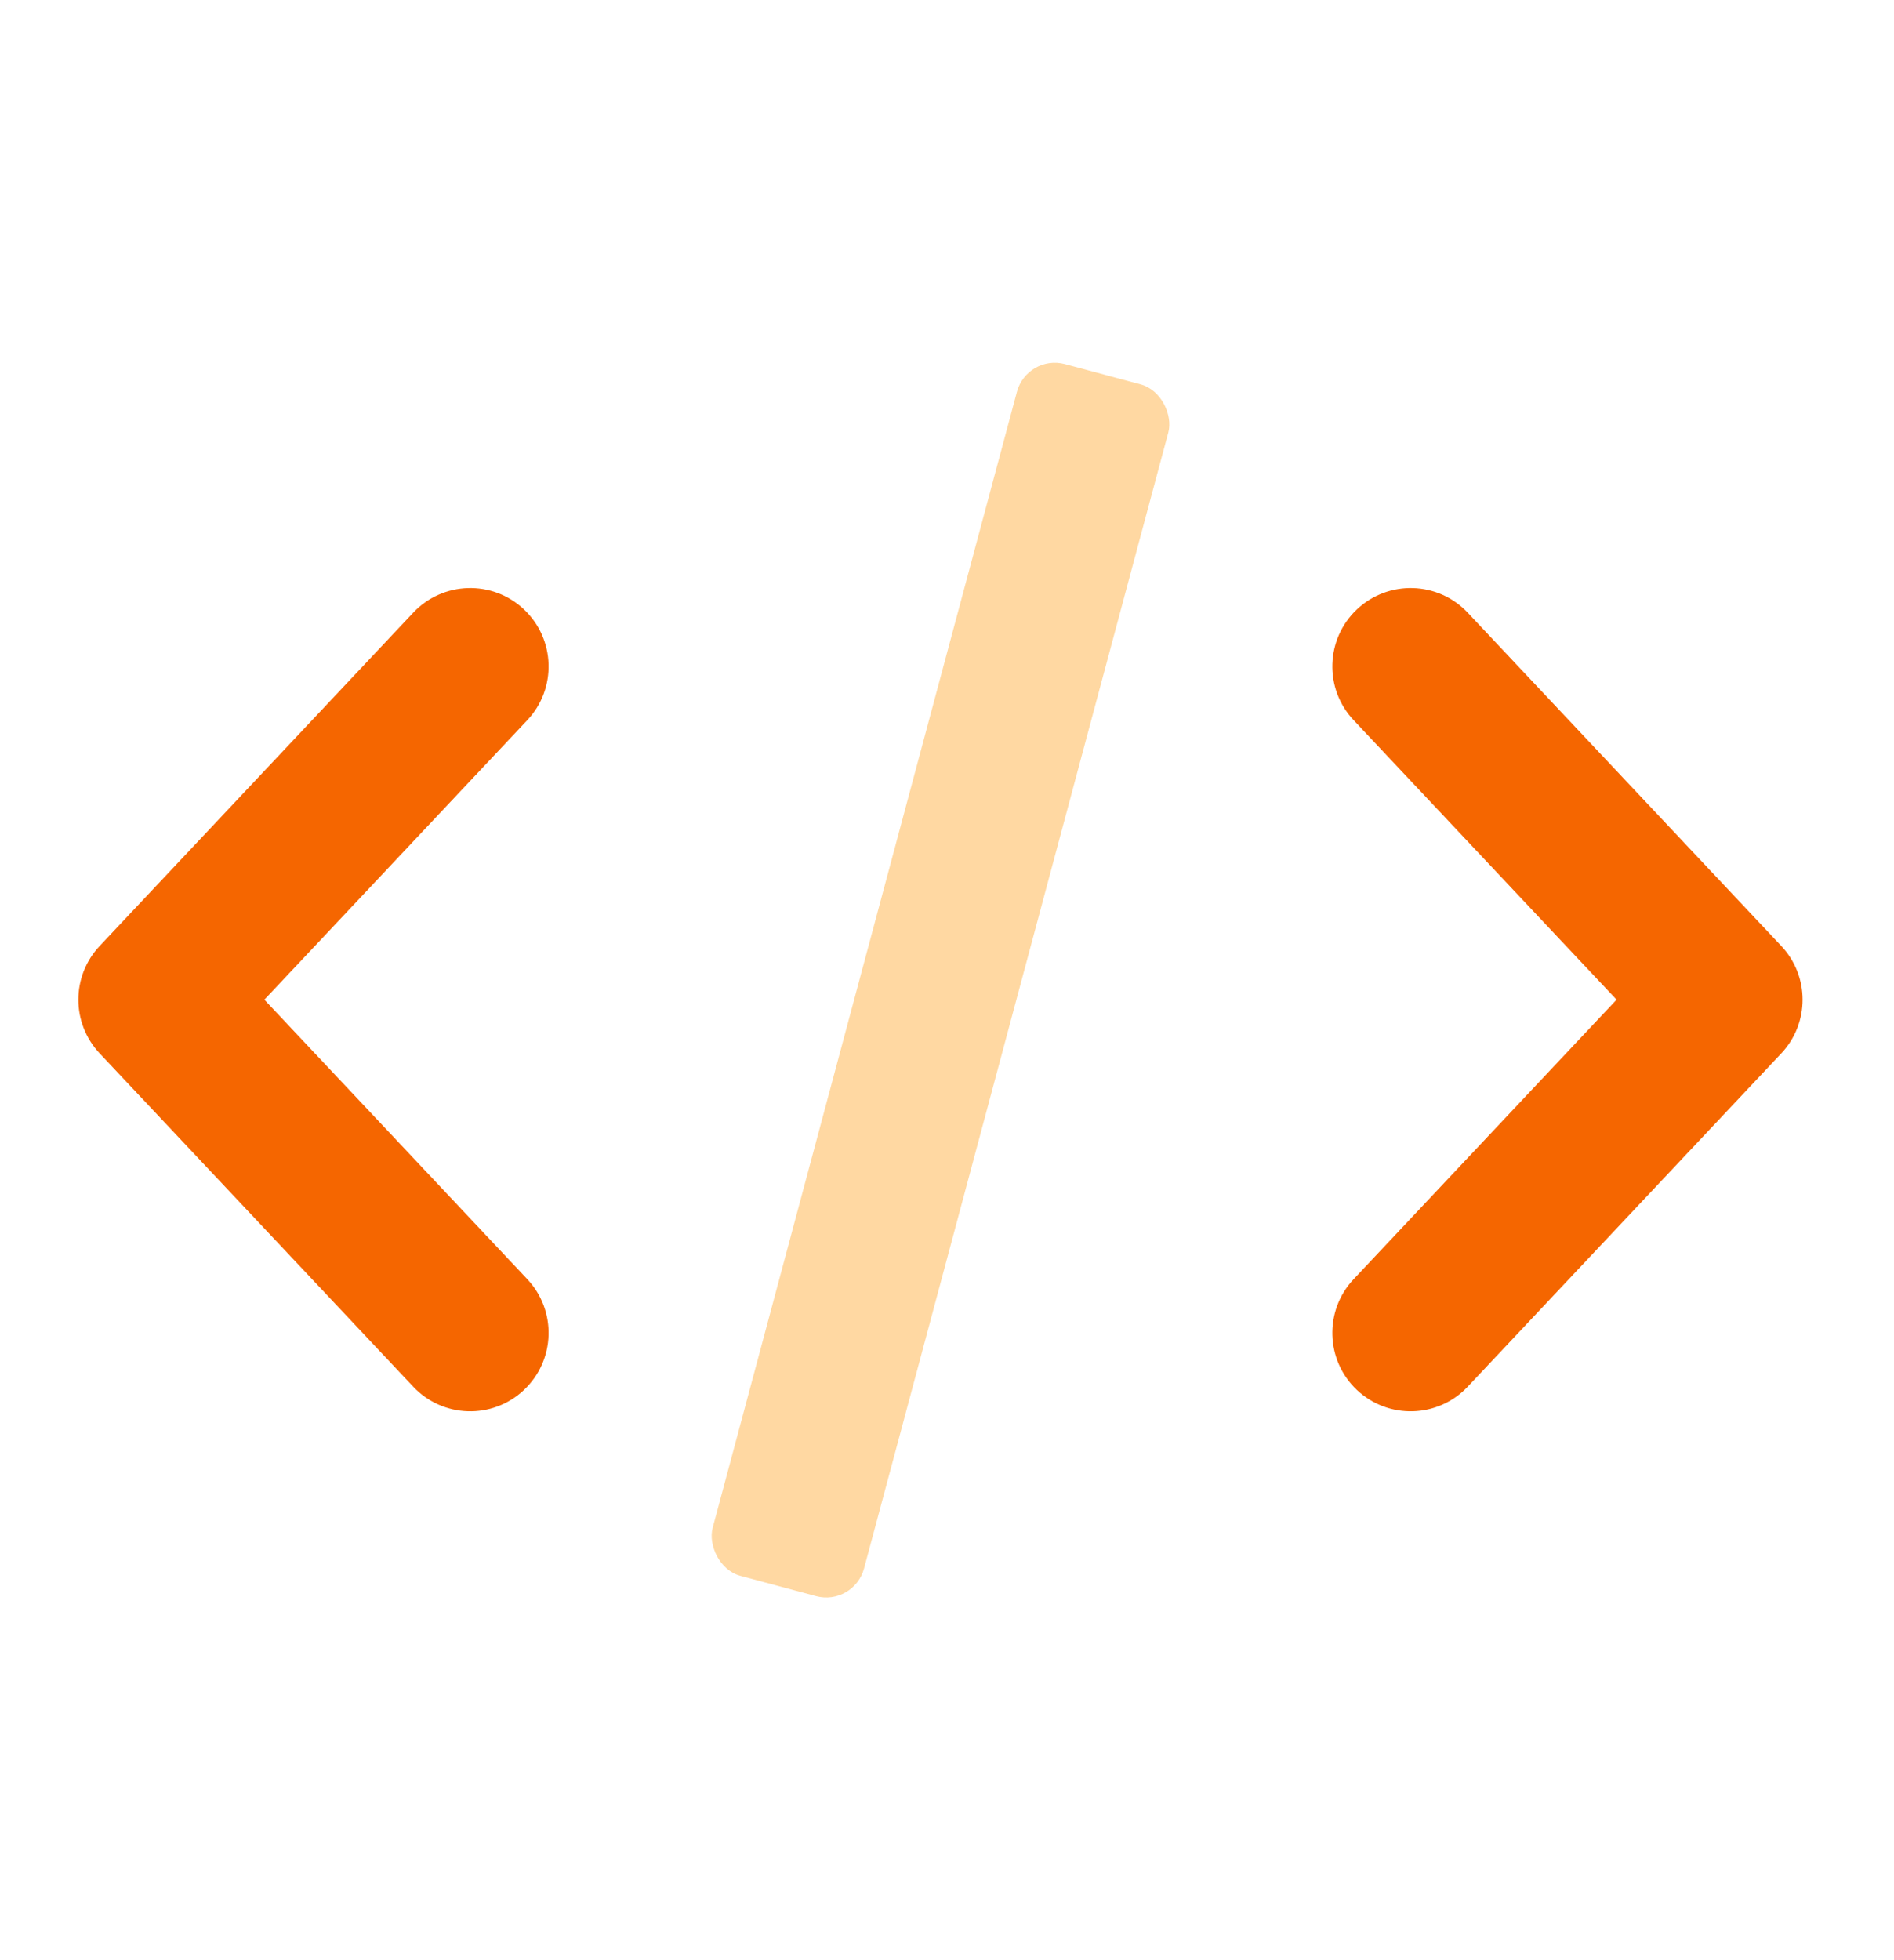
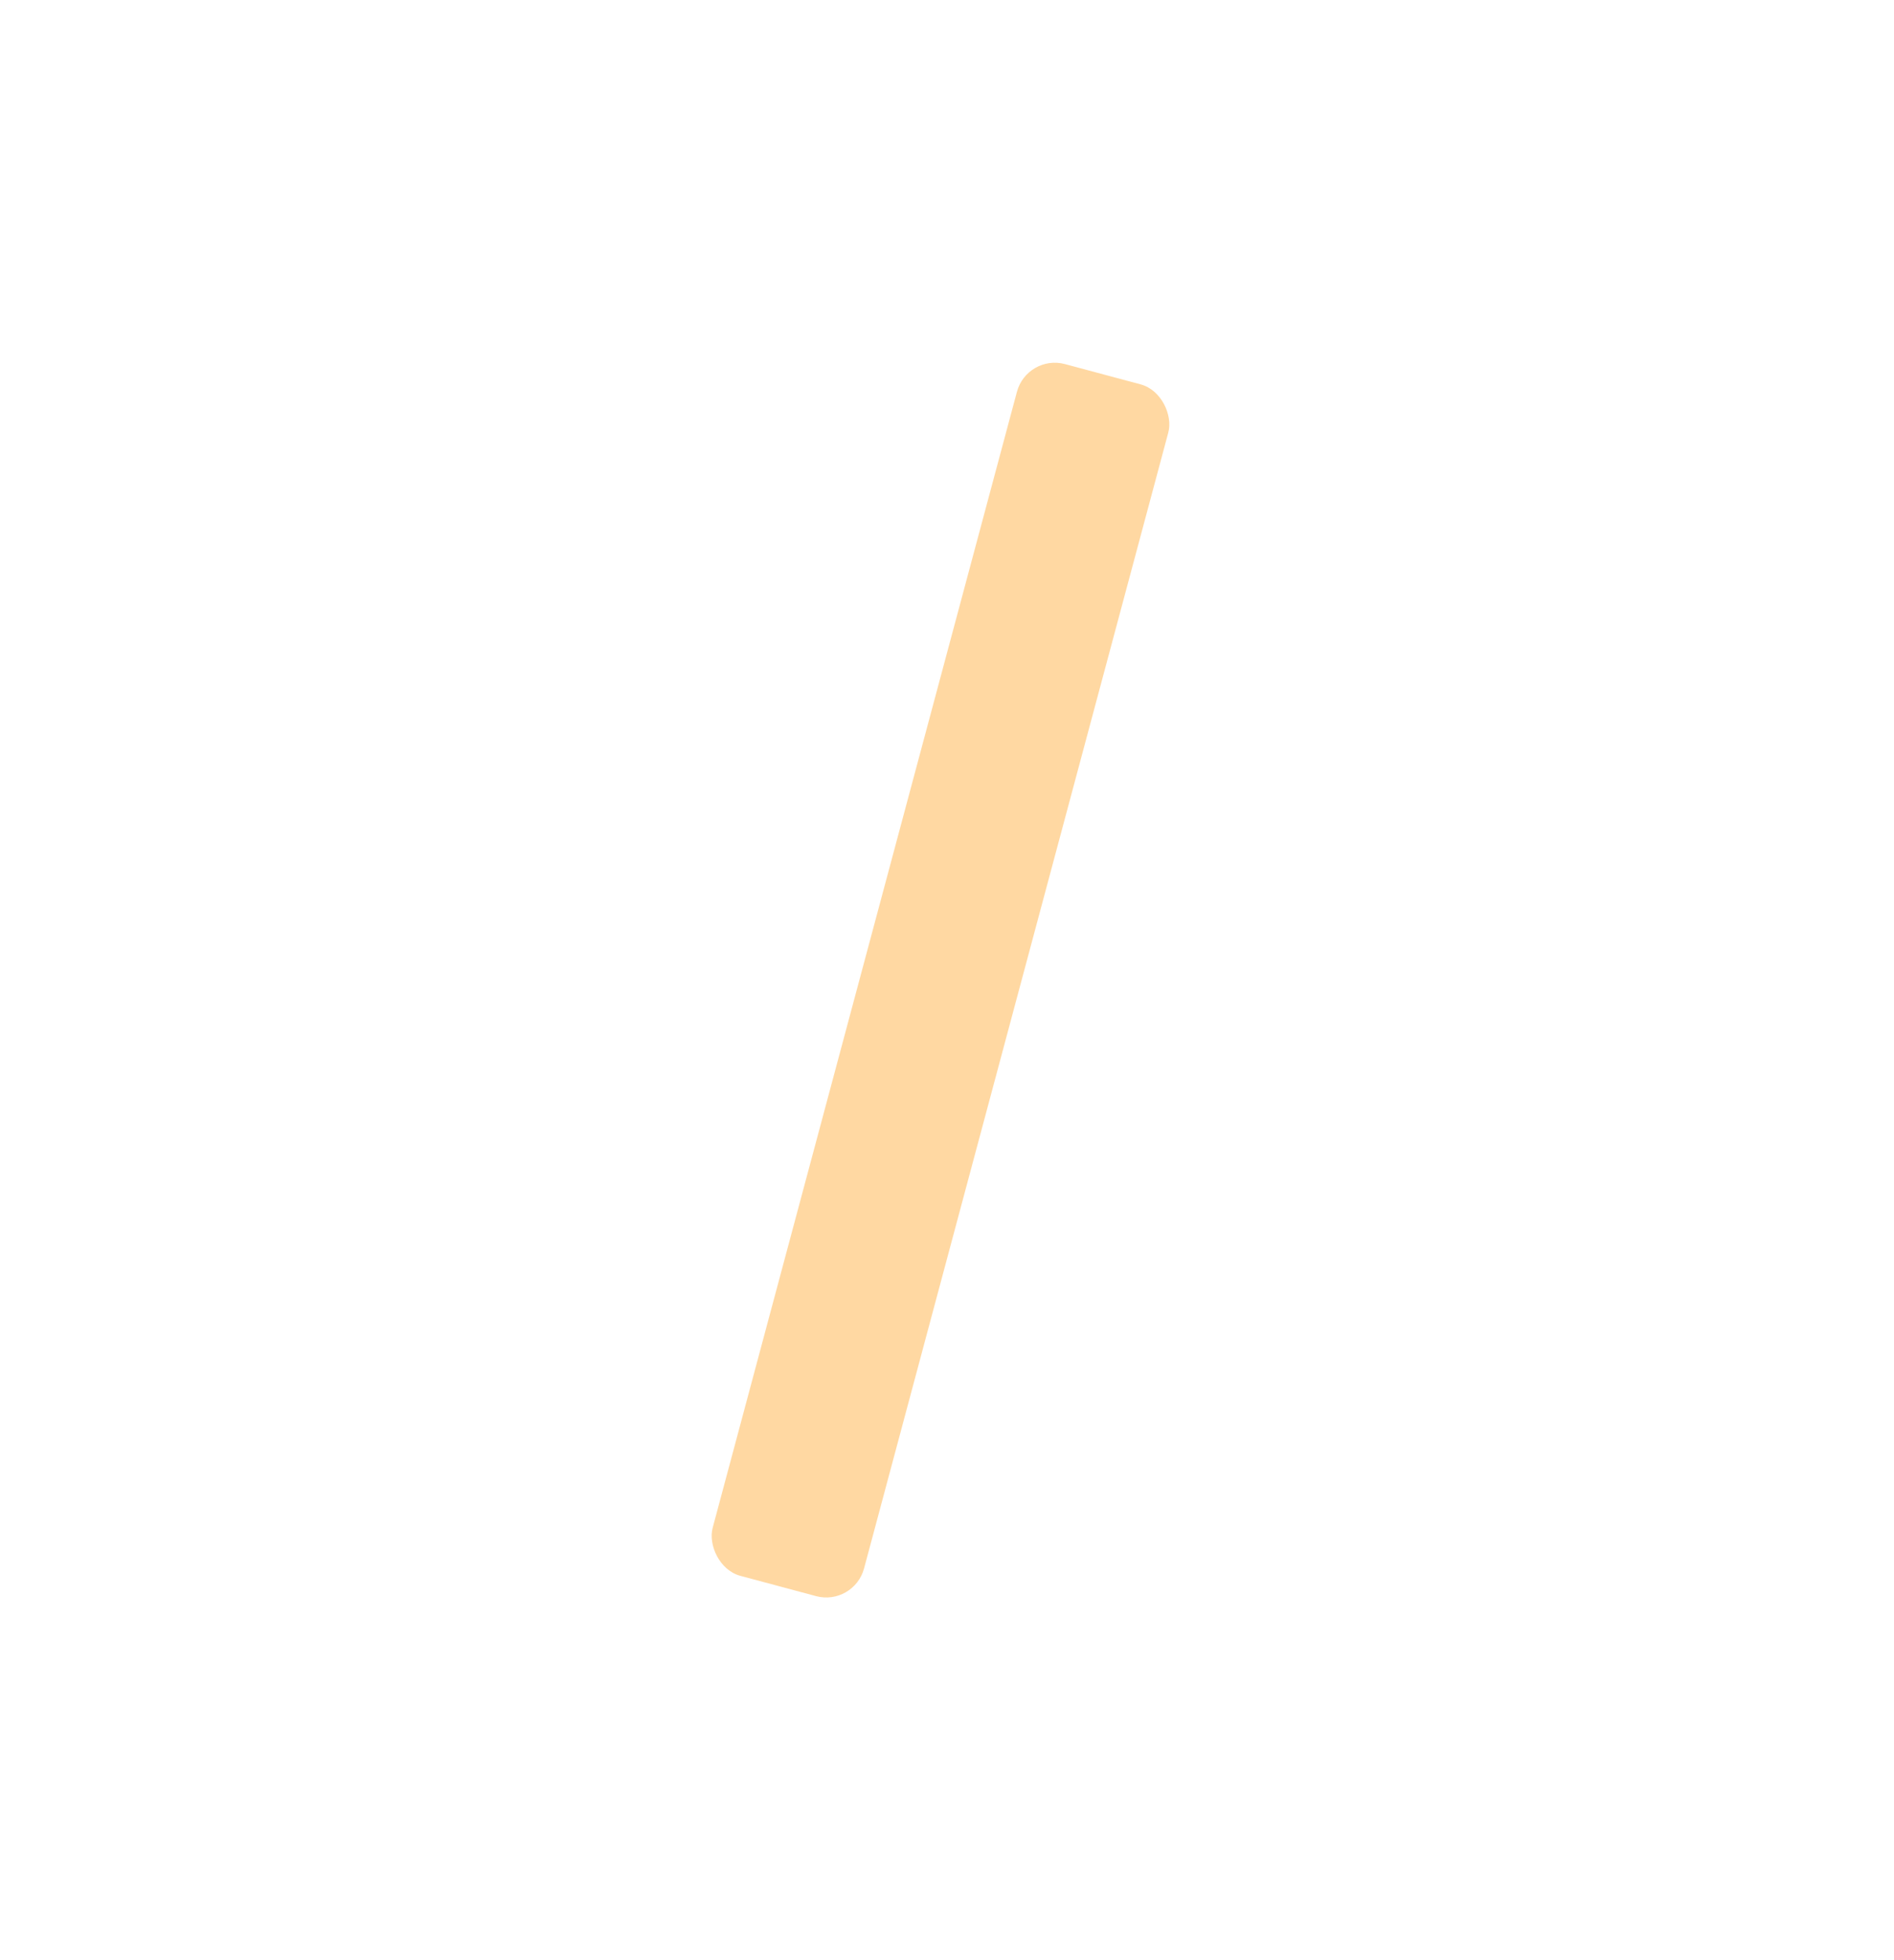
<svg xmlns="http://www.w3.org/2000/svg" width="29" height="30" viewBox="0 0 29 30" fill="none">
-   <path fill-rule="evenodd" clip-rule="evenodd" d="M20.777 9.326C20.295 9.78 20.272 10.54 20.726 11.022L24.752 15.3L20.726 19.578C20.272 20.06 20.295 20.82 20.777 21.274C21.26 21.728 22.02 21.705 22.474 21.222L27.274 16.122C27.709 15.66 27.709 14.94 27.274 14.478L22.474 9.378C22.02 8.895 21.26 8.872 20.777 9.326ZM8.022 9.326C8.505 9.78 8.528 10.54 8.074 11.022L4.048 15.3L8.074 19.578C8.528 20.06 8.505 20.82 8.022 21.274C7.54 21.728 6.78 21.705 6.326 21.222L1.526 16.122C1.091 15.66 1.091 14.94 1.526 14.478L6.326 9.378C6.78 8.895 7.54 8.872 8.022 9.326Z" fill="#F56600" />
  <rect x="15.726" y="5.417" width="2.4" height="19.2" rx="0.6" transform="rotate(15 15.726 5.417)" fill="#FFD8A2" />
</svg>